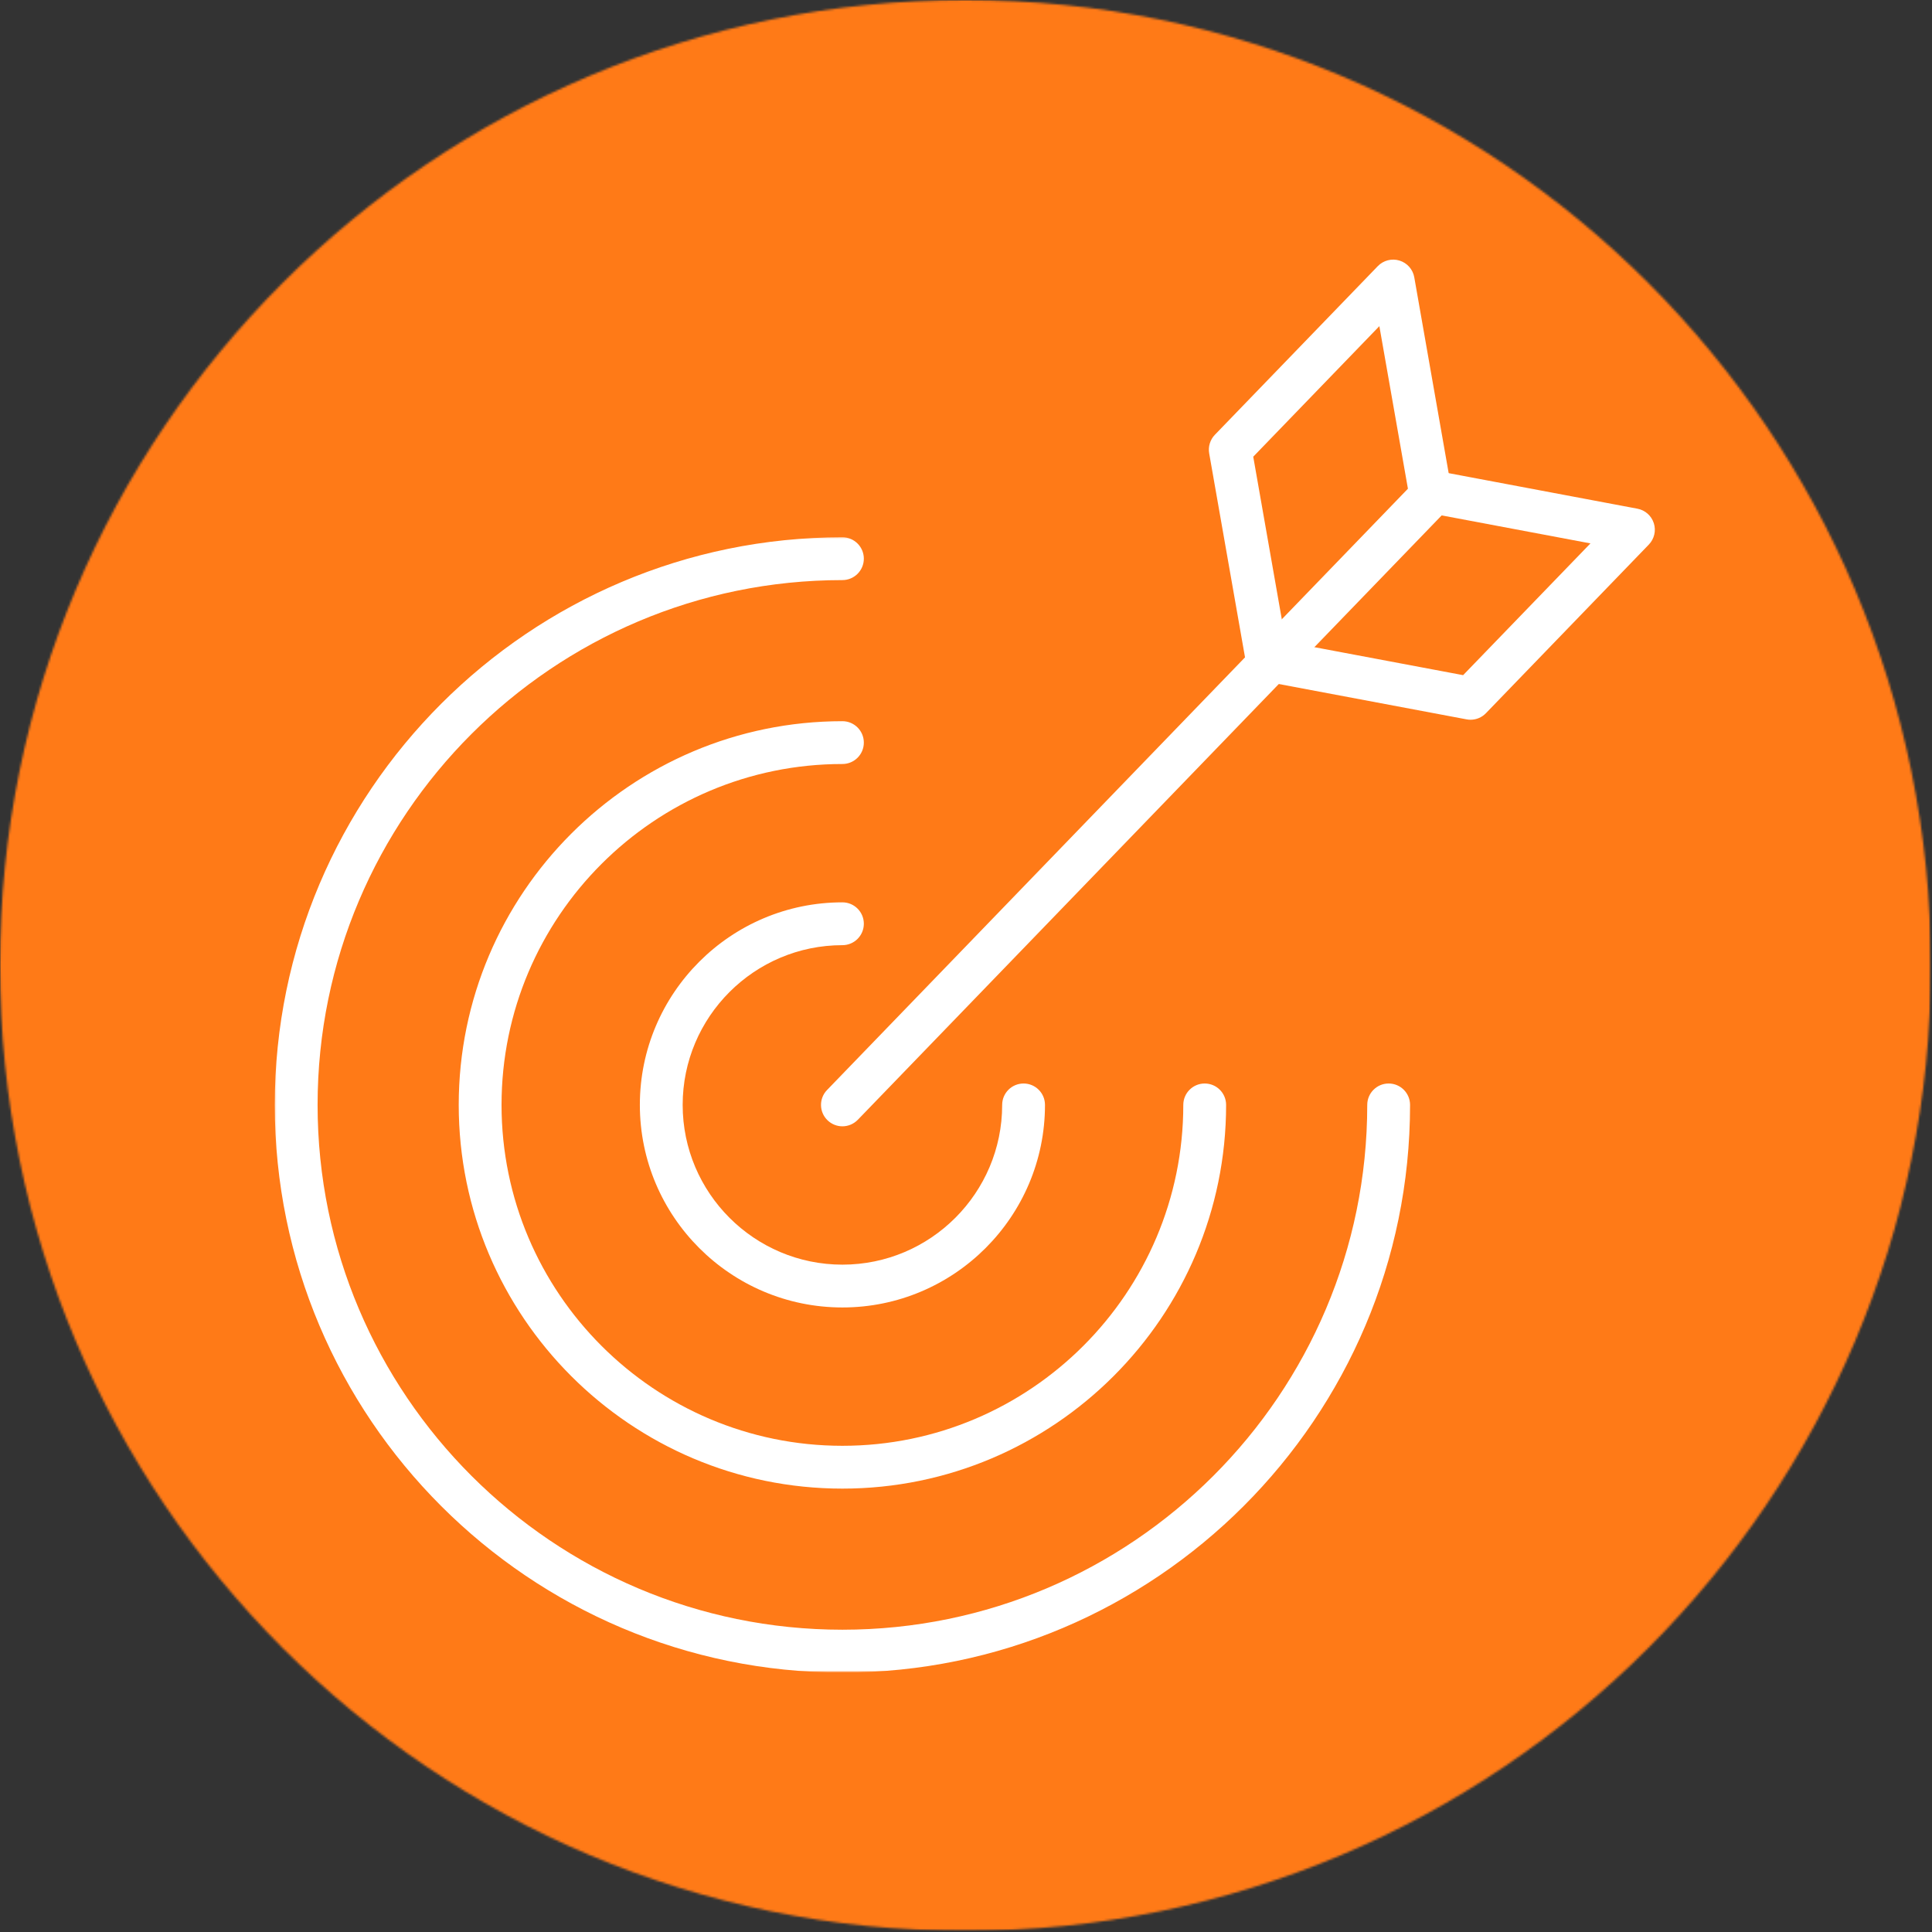
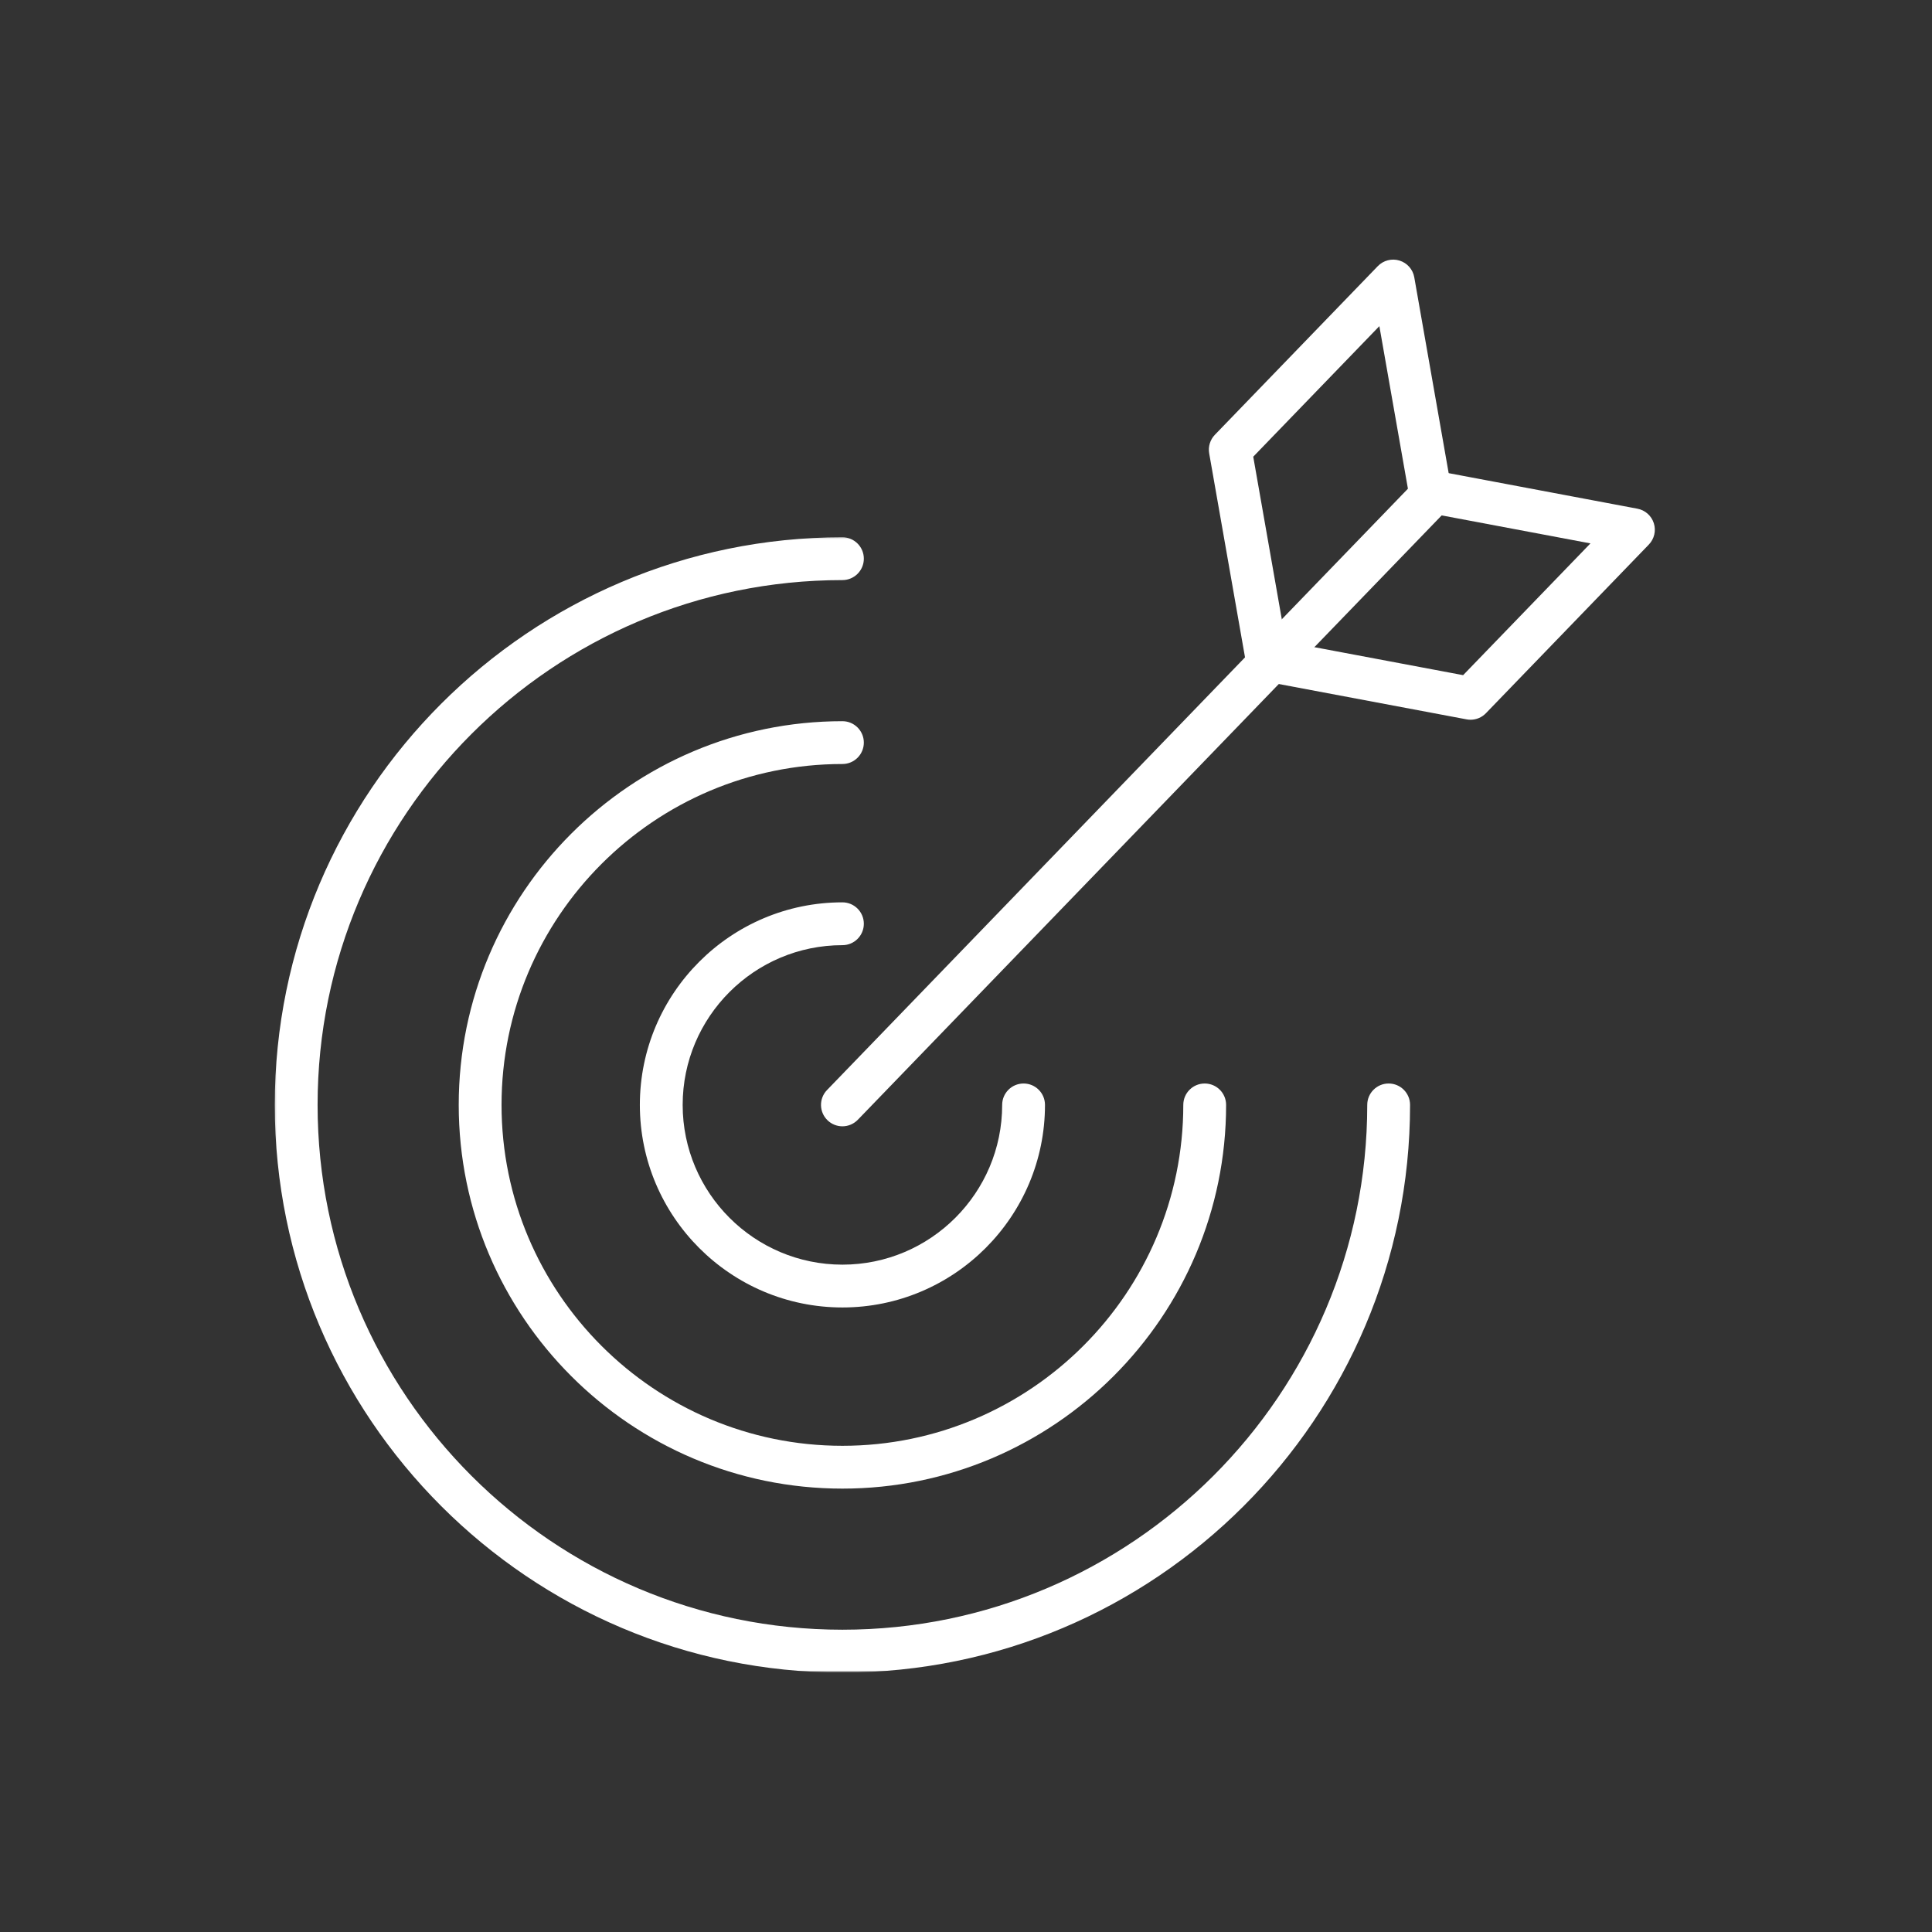
<svg xmlns="http://www.w3.org/2000/svg" width="883" height="883" viewBox="0 0 883 883" fill="none">
  <rect x="0" y="0" width="883" height="883" fill="#333333" stroke="none" />
  <mask id="mask0_21_102" style="mask-type:luminance" maskUnits="userSpaceOnUse" x="0" y="0" width="883" height="883">
    <path d="M0 0H882.5V882.5H0V0Z" fill="white" />
  </mask>
  <g mask="url(#mask0_21_102)">
    <mask id="mask1_21_102" style="mask-type:luminance" maskUnits="userSpaceOnUse" x="0" y="0" width="883" height="883">
      <path d="M441.25 0C197.552 0 0 197.557 0 441.25C0 684.948 197.552 882.5 441.25 882.5C684.948 882.5 882.5 684.948 882.5 441.25C882.5 197.557 684.948 0 441.25 0Z" fill="white" />
    </mask>
    <g mask="url(#mask1_21_102)">
-       <path d="M0 0H882.5V882.5H0V0Z" fill="#FF7A17" />
-     </g>
+       </g>
  </g>
  <mask id="mask2_21_102" style="mask-type:luminance" maskUnits="userSpaceOnUse" x="125" y="245" width="521" height="519">
    <path d="M125.276 245.25H645.25V764H125.276V245.25Z" fill="white" />
  </mask>
  <g mask="url(#mask2_21_102)">
    <path d="M385.021 764.417C241.963 764.417 125.583 648.036 125.583 504.984C125.583 361.937 241.963 245.557 385.021 245.557C390.427 245.557 394.807 249.937 394.807 255.339C394.807 260.74 390.427 265.125 385.021 265.125C252.755 265.125 145.151 372.729 145.151 504.984C145.151 637.255 252.755 744.844 385.021 744.844C517.281 744.844 624.885 637.255 624.885 504.984C624.885 499.583 629.265 495.203 634.666 495.203C640.067 495.203 644.453 499.583 644.453 504.984C644.453 648.036 528.073 764.417 385.021 764.417Z" fill="white" />
  </g>
  <path d="M385.021 597.562C333.974 597.562 292.438 556.036 292.438 504.984C292.438 453.932 333.974 412.406 385.021 412.406C390.427 412.406 394.807 416.792 394.807 422.193C394.807 427.594 390.427 431.979 385.021 431.979C344.766 431.979 312.005 464.729 312.005 504.984C312.005 545.245 344.766 577.995 385.021 577.995C425.281 577.995 458.031 545.245 458.031 504.984C458.031 499.583 462.401 495.203 467.818 495.203C473.219 495.203 477.599 499.583 477.599 504.984C477.599 556.036 436.063 597.562 385.021 597.562Z" fill="white" />
  <path d="M385.021 680.354C288.313 680.354 209.656 601.682 209.656 504.985C209.656 408.287 288.313 329.615 385.021 329.615C390.427 329.615 394.807 334 394.807 339.401C394.807 344.802 390.427 349.182 385.021 349.182C299.104 349.182 229.224 419.078 229.224 504.985C229.224 590.891 299.104 660.787 385.021 660.787C470.932 660.787 540.813 590.891 540.813 504.985C540.813 499.584 545.193 495.203 550.599 495.203C556 495.203 560.38 499.584 560.38 504.985C560.38 601.682 481.708 680.354 385.021 680.354Z" fill="white" />
  <path d="M385.021 514.771C382.578 514.771 380.12 513.854 378.219 512.016C374.333 508.271 374.229 502.073 377.979 498.193L648.495 218.172C652.266 214.276 658.448 214.177 662.333 217.922C666.219 221.682 666.333 227.88 662.573 231.76L392.057 511.781C390.13 513.76 387.583 514.771 385.021 514.771Z" fill="white" />
  <path d="M672.083 328.948C671.485 328.948 670.886 328.891 670.281 328.776L579.281 311.646C573.969 310.661 570.469 305.542 571.469 300.229C572.464 294.906 577.604 291.396 582.896 292.427L668.708 308.573L726.896 248.354L653.729 234.583C648.417 233.583 644.927 228.469 645.927 223.156C646.922 217.844 652.063 214.286 657.349 215.354L748.344 232.49C751.886 233.146 754.766 235.703 755.86 239.125C756.958 242.552 756.078 246.302 753.573 248.896L679.13 325.958C677.271 327.896 674.724 328.948 672.083 328.948Z" fill="white" />
  <path d="M578.818 309.495C574.151 309.495 570.031 306.141 569.193 301.396L552.646 207.213C552.104 204.12 553.078 200.958 555.239 198.719L629.698 121.646C632.245 119.005 636.083 118 639.604 119.083C643.13 120.161 645.745 123.115 646.38 126.74L662.922 220.937C663.864 226.271 660.297 231.333 654.974 232.271C649.63 233.255 644.578 229.646 643.651 224.333L630.422 149.062L572.781 208.729L588.463 298.01C589.406 303.333 585.849 308.406 580.526 309.344C579.948 309.448 579.385 309.495 578.818 309.495Z" fill="white" />
</svg>